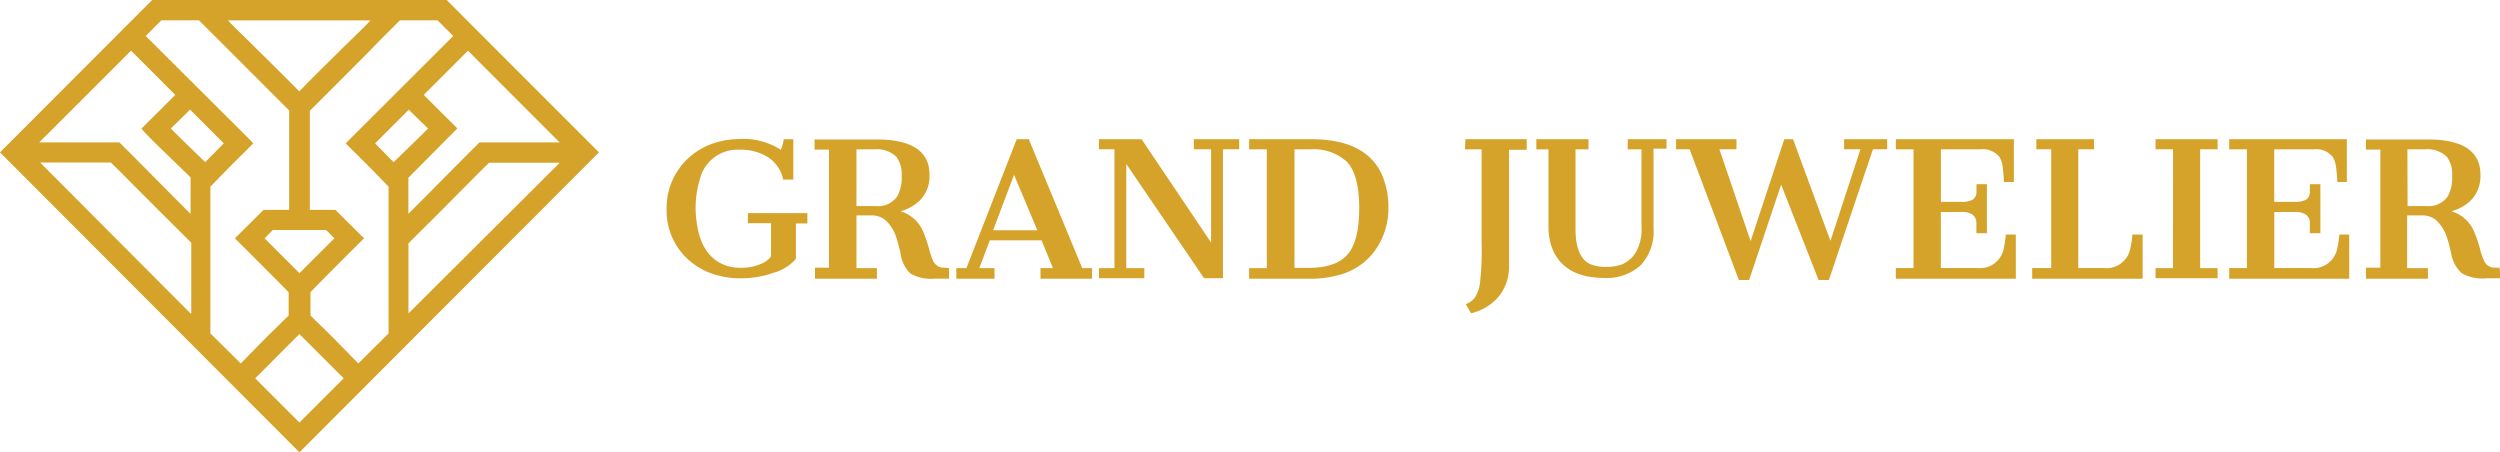
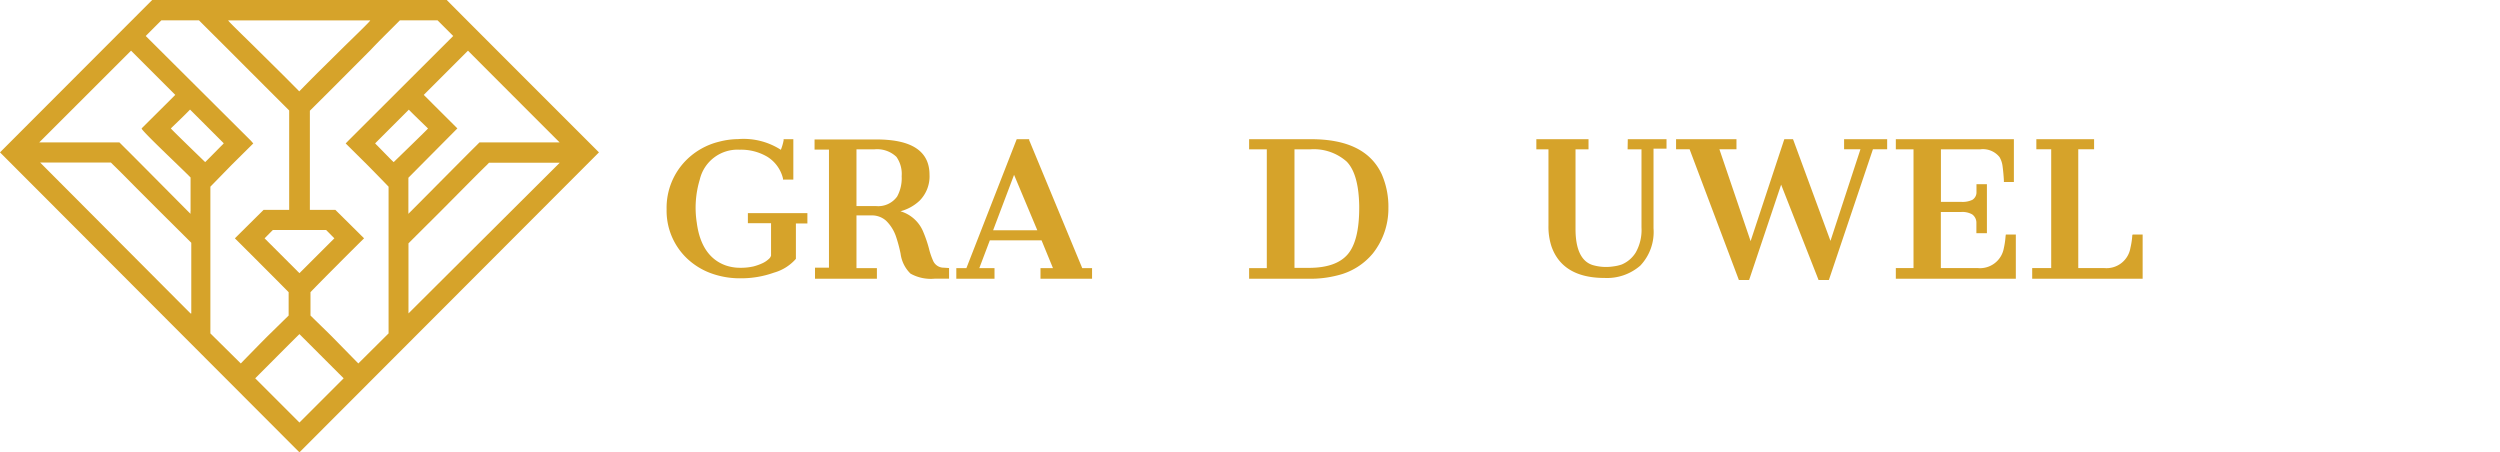
<svg xmlns="http://www.w3.org/2000/svg" id="Layer_1" data-name="Layer 1" viewBox="0 0 282.7 51.15">
  <defs>
    <style>.cls-1{fill:#d6a32a;}</style>
  </defs>
  <path class="cls-1" d="M36.48,53.63h0L70.35,19.71S54.13,3.5,53.14,2.48H19.83c-1,1-17.21,17.23-17.21,17.23L36.48,53.63Zm8.65-34.84-.09-.1,3.81-3.81c.6.62,1.55,1.52,2.17,2.13-.06.1-3.45,3.38-3.88,3.8C47,20.72,45.65,19.3,45.13,18.79Zm3.68,19.13V30c1.1-1.11,2.59-2.58,3.53-3.52L55,23.8c.89-.89,1.77-1.79,2.68-2.67l.24-.25,8,0ZM65.9,18.58c-2.66,0-9.06,0-9.06,0s-.35.36-.66.66c-.86.85-6.06,6.1-7.38,7.42v-.28h0v-3.8L54.34,17l-2.8-2.79-1-1,5-5C56.05,8.73,65.5,18.19,65.9,18.58ZM46.84,5.78l1-1H52.1l1.77,1.77L42,18.4h0l-.29.3,2.45,2.43c.7.71,1.67,1.7,2.4,2.46V40.18l-3.42,3.4s-2.07-2.11-3-3.06c-.56-.56-1.63-1.59-2.41-2.36V35.52C39,34.19,43.2,30,43.79,29.43l-2.38-2.36h0l-.87-.86H37.66V20.54h0V15.47h0V15c.71-.7,2.78-2.76,3.68-3.67l3.19-3.2C45.29,7.32,46.07,6.55,46.84,5.78ZM36.48,33.37l-3.94-3.94.93-.94h.63c.54,0,4.23,0,4.77,0h.63l.93.94Zm8-28.58c.12,0-2.21,2.23-3.13,3.14l-2.6,2.57c-.5.49-1.74,1.75-2.29,2.31-.55-.56-1.79-1.81-2.3-2.31l-2.6-2.57c-.91-.91-3.24-3.14-3.13-3.14ZM24.16,37.92l-17-17.06h8l.25.25c.91.88,1.79,1.78,2.68,2.68l2.63,2.63,3.53,3.51v8Zm0-11.55h0v.29c-1.32-1.32-6.52-6.58-7.38-7.42l-.66-.66H7.06L17.44,8.21l5,5-1,1c-.82.82-2.66,2.64-2.8,2.79s4.3,4.3,5.53,5.55v3.8Zm1.66-5.56C25.4,20.4,22,17.12,21.94,17c.62-.6,1.58-1.51,2.17-2.13l3.81,3.81a.73.73,0,0,1-.09.11C27.32,19.3,25.93,20.72,25.82,20.81Zm.59,19.37V23.59l2.4-2.46,2.45-2.43L31,18.4h0L19.1,6.55c.07-.07,1.33-1.34,1.77-1.77h4.25l1,1L28.45,8.1c1.06,1.06,2.12,2.13,3.19,3.19.9.91,3,3,3.68,3.68v.5h0v5.06h0v5.68H32.43l-.87.86h0l-2.38,2.36c.6.59,4.77,4.76,6.08,6.09v2.64l-2.41,2.36c-.95.95-3,3.06-3,3.06Zm5.07,5.08c1.34-1.34,4.06-4.08,5-5h0l5,5-5,5Z" transform="translate(-2.62 -2.48)" />
  <path class="cls-1" d="M87.19,27.72h2.62v3.66a.75.75,0,0,1-.25.38,2.66,2.66,0,0,1-.69.47,5.92,5.92,0,0,1-1.06.38,6.4,6.4,0,0,1-1.49.15,5,5,0,0,1-1.65-.27c-1.83-.66-2.93-2.29-3.26-4.84a11,11,0,0,1,.34-4.86,4.38,4.38,0,0,1,4.52-3.38,5.82,5.82,0,0,1,3.14.81,4,4,0,0,1,1.75,2.44l0,.13h1.17V18.22H91.23l0,.14a5.84,5.84,0,0,1-.31,1.06,7.8,7.8,0,0,0-4.84-1.21,8.76,8.76,0,0,0-2.13.29,7.9,7.9,0,0,0-3.72,2.08A7.62,7.62,0,0,0,78,26.14a7.44,7.44,0,0,0,2.25,5.51,7.87,7.87,0,0,0,2.66,1.69,9.52,9.52,0,0,0,3.5.61,11,11,0,0,0,3.73-.64,5.14,5.14,0,0,0,2.48-1.56l0,0v-4h1.3V26.58H87.19Z" transform="translate(-2.62 -2.48)" />
  <path class="cls-1" d="M109.33,32.75a1.3,1.3,0,0,1-1.21-.82,8.09,8.09,0,0,1-.46-1.37,14.15,14.15,0,0,0-.63-1.84,4,4,0,0,0-2.59-2.35,5,5,0,0,0,2.17-1.2,3.9,3.9,0,0,0,1.12-2.92c0-2.67-2-4-6-4h-7v1.15h1.63V32.75H94.78V34h7v-1.2H99.47V26.84h1.66a2.39,2.39,0,0,1,1.69.6,4.56,4.56,0,0,1,1.1,1.73,16,16,0,0,1,.54,2,3.82,3.82,0,0,0,1.12,2.25,4.71,4.71,0,0,0,2.76.57h1.6l0-1.2ZM99.47,19.37h2a3.16,3.16,0,0,1,2.52.85,3.34,3.34,0,0,1,.59,2.18,4.31,4.31,0,0,1-.51,2.3,2.63,2.63,0,0,1-2.42,1.08H99.47Z" transform="translate(-2.62 -2.48)" />
  <path class="cls-1" d="M119,18.33l0-.11h-1.41L111.9,32.8h-1.14V34h4.32V32.8h-1.72l1.19-3.14h5.85l1.29,3.14h-1.41V34h5.83V32.8H125Zm.92,10.19h-5l2.37-6.27Z" transform="translate(-2.62 -2.48)" />
-   <polygon class="cls-1" points="135 16.88 136.95 16.88 136.95 27.43 129.09 15.74 124.27 15.74 124.27 16.88 126.02 16.88 126.02 30.32 124.27 30.32 124.27 31.46 129.4 31.46 129.4 30.32 127.36 30.32 127.36 18.54 136.1 31.38 136.15 31.46 138.29 31.46 138.29 16.88 140.13 16.88 140.13 15.74 135 15.74 135 16.88" />
  <path class="cls-1" d="M150.87,18.22h-7v1.15h2V32.8h-2V34h6.81a12.11,12.11,0,0,0,3.18-.38,7.42,7.42,0,0,0,4-2.48A8.17,8.17,0,0,0,159.62,26a9.15,9.15,0,0,0-.75-3.81C157.65,19.55,155,18.22,150.87,18.22ZM149,19.37h1.74a5.59,5.59,0,0,1,4.17,1.39c.9.93,1.37,2.6,1.41,5V26c0,2.48-.44,4.25-1.32,5.26s-2.35,1.51-4.39,1.51H149Z" transform="translate(-2.62 -2.48)" />
-   <path class="cls-1" d="M168.28,19.37h1.88V29.94a31.29,31.29,0,0,1-.2,4.68,4.11,4.11,0,0,1-.52,1.45,2.16,2.16,0,0,1-.89.73l-.17.08.57,1,.13,0a5.82,5.82,0,0,0,3-1.85,5.34,5.34,0,0,0,1.18-3.61v-13h2V18.22h-6.93Z" transform="translate(-2.62 -2.48)" />
  <path class="cls-1" d="M186.67,19.37h1.57v8.82a5.19,5.19,0,0,1-.65,2.84A3.41,3.41,0,0,1,186,32.39a4.42,4.42,0,0,1-.91.21,5.4,5.4,0,0,1-2.38-.15c-1.28-.41-1.93-1.79-1.93-4.08v-9h1.47V18.22h-5.9v1.15h1.37V28a7.18,7.18,0,0,0,.33,2.31c.82,2.39,2.85,3.6,6,3.6a5.73,5.73,0,0,0,4.05-1.39,5.52,5.52,0,0,0,1.5-4.23v-9h1.47V18.22h-4.38Z" transform="translate(-2.62 -2.48)" />
  <polygon class="cls-1" points="208.53 16.88 210.38 16.88 206.99 27.24 202.8 15.86 202.75 15.74 201.77 15.74 197.96 27.27 194.43 16.88 196.36 16.88 196.36 15.74 189.53 15.74 189.53 16.88 191.06 16.88 196.59 31.55 196.63 31.66 197.79 31.66 201.41 20.88 205.6 31.55 205.64 31.66 206.81 31.66 211.79 16.88 213.4 16.88 213.4 15.74 208.53 15.74 208.53 16.88" />
  <path class="cls-1" d="M229.41,29.19a8.87,8.87,0,0,1-.2,1.37,2.74,2.74,0,0,1-3,2.23h-4.12V26.45h2.33a2.26,2.26,0,0,1,1.21.27,1.16,1.16,0,0,1,.48.88c0,.14,0,.31,0,.52s0,.41,0,.57v.16h1.19V23.31h-1.18l0,.17c0,.14,0,.28,0,.42l0,.39a1,1,0,0,1-.47.79,2.59,2.59,0,0,1-1.22.23h-2.33V19.37h4.41a2.4,2.4,0,0,1,2.22.88,2.74,2.74,0,0,1,.35,1.1c.06.44.11,1,.14,1.54v.17h1.13V18.22H217v1.15h2V32.79h-2V34h13.57V29h-1.13Z" transform="translate(-2.62 -2.48)" />
  <path class="cls-1" d="M243.74,29.08a8.24,8.24,0,0,1-.21,1.42,2.74,2.74,0,0,1-3,2.29h-2.9V19.36h1.79V18.22h-6.53v1.14h1.68V32.79h-2.15V34h12.49v-5h-1.13Z" transform="translate(-2.62 -2.48)" />
-   <polygon class="cls-1" points="243.75 16.88 245.73 16.88 245.72 30.32 243.75 30.32 243.75 31.46 250.77 31.46 250.77 30.32 248.79 30.32 248.79 16.88 250.77 16.88 250.77 15.74 243.75 15.74 243.75 16.88" />
-   <path class="cls-1" d="M267.13,29.19a8.88,8.88,0,0,1-.21,1.37,2.74,2.74,0,0,1-3,2.23h-4.12V26.45h2.33a2.26,2.26,0,0,1,1.21.27,1.13,1.13,0,0,1,.48.88c0,.14,0,.31,0,.52s0,.41,0,.57l0,.16h1.19V23.31h-1.19l0,.17,0,.42q0,.21,0,.39a1,1,0,0,1-.47.79,2.66,2.66,0,0,1-1.23.23h-2.33V19.37h4.41a2.39,2.39,0,0,1,2.22.88,2.91,2.91,0,0,1,.36,1.1c.06.44.1,1,.14,1.54v.17H268V18.22H254.7v1.15h2V32.79h-2V34h13.57V29h-1.13Z" transform="translate(-2.62 -2.48)" />
-   <path class="cls-1" d="M285.28,32.75h-.57a1.3,1.3,0,0,1-1.21-.82,8.09,8.09,0,0,1-.46-1.37,14.15,14.15,0,0,0-.63-1.84,4,4,0,0,0-2.59-2.35,5,5,0,0,0,2.17-1.2,3.93,3.93,0,0,0,1.12-2.92c0-2.67-2-4-5.95-4h-7v1.15h1.63V32.75h-1.62V34h7v-1.2h-2.35V26.84h1.65a2.4,2.4,0,0,1,1.7.6,4.82,4.82,0,0,1,1.1,1.73,17.38,17.38,0,0,1,.53,2A3.94,3.94,0,0,0,281,33.38a4.74,4.74,0,0,0,2.76.57h1.6ZM274.85,19.37h1.94a3.17,3.17,0,0,1,2.53.85,3.34,3.34,0,0,1,.59,2.18,4.31,4.31,0,0,1-.51,2.3A2.63,2.63,0,0,1,277,25.78h-2.13Z" transform="translate(-2.62 -2.48)" />
</svg>